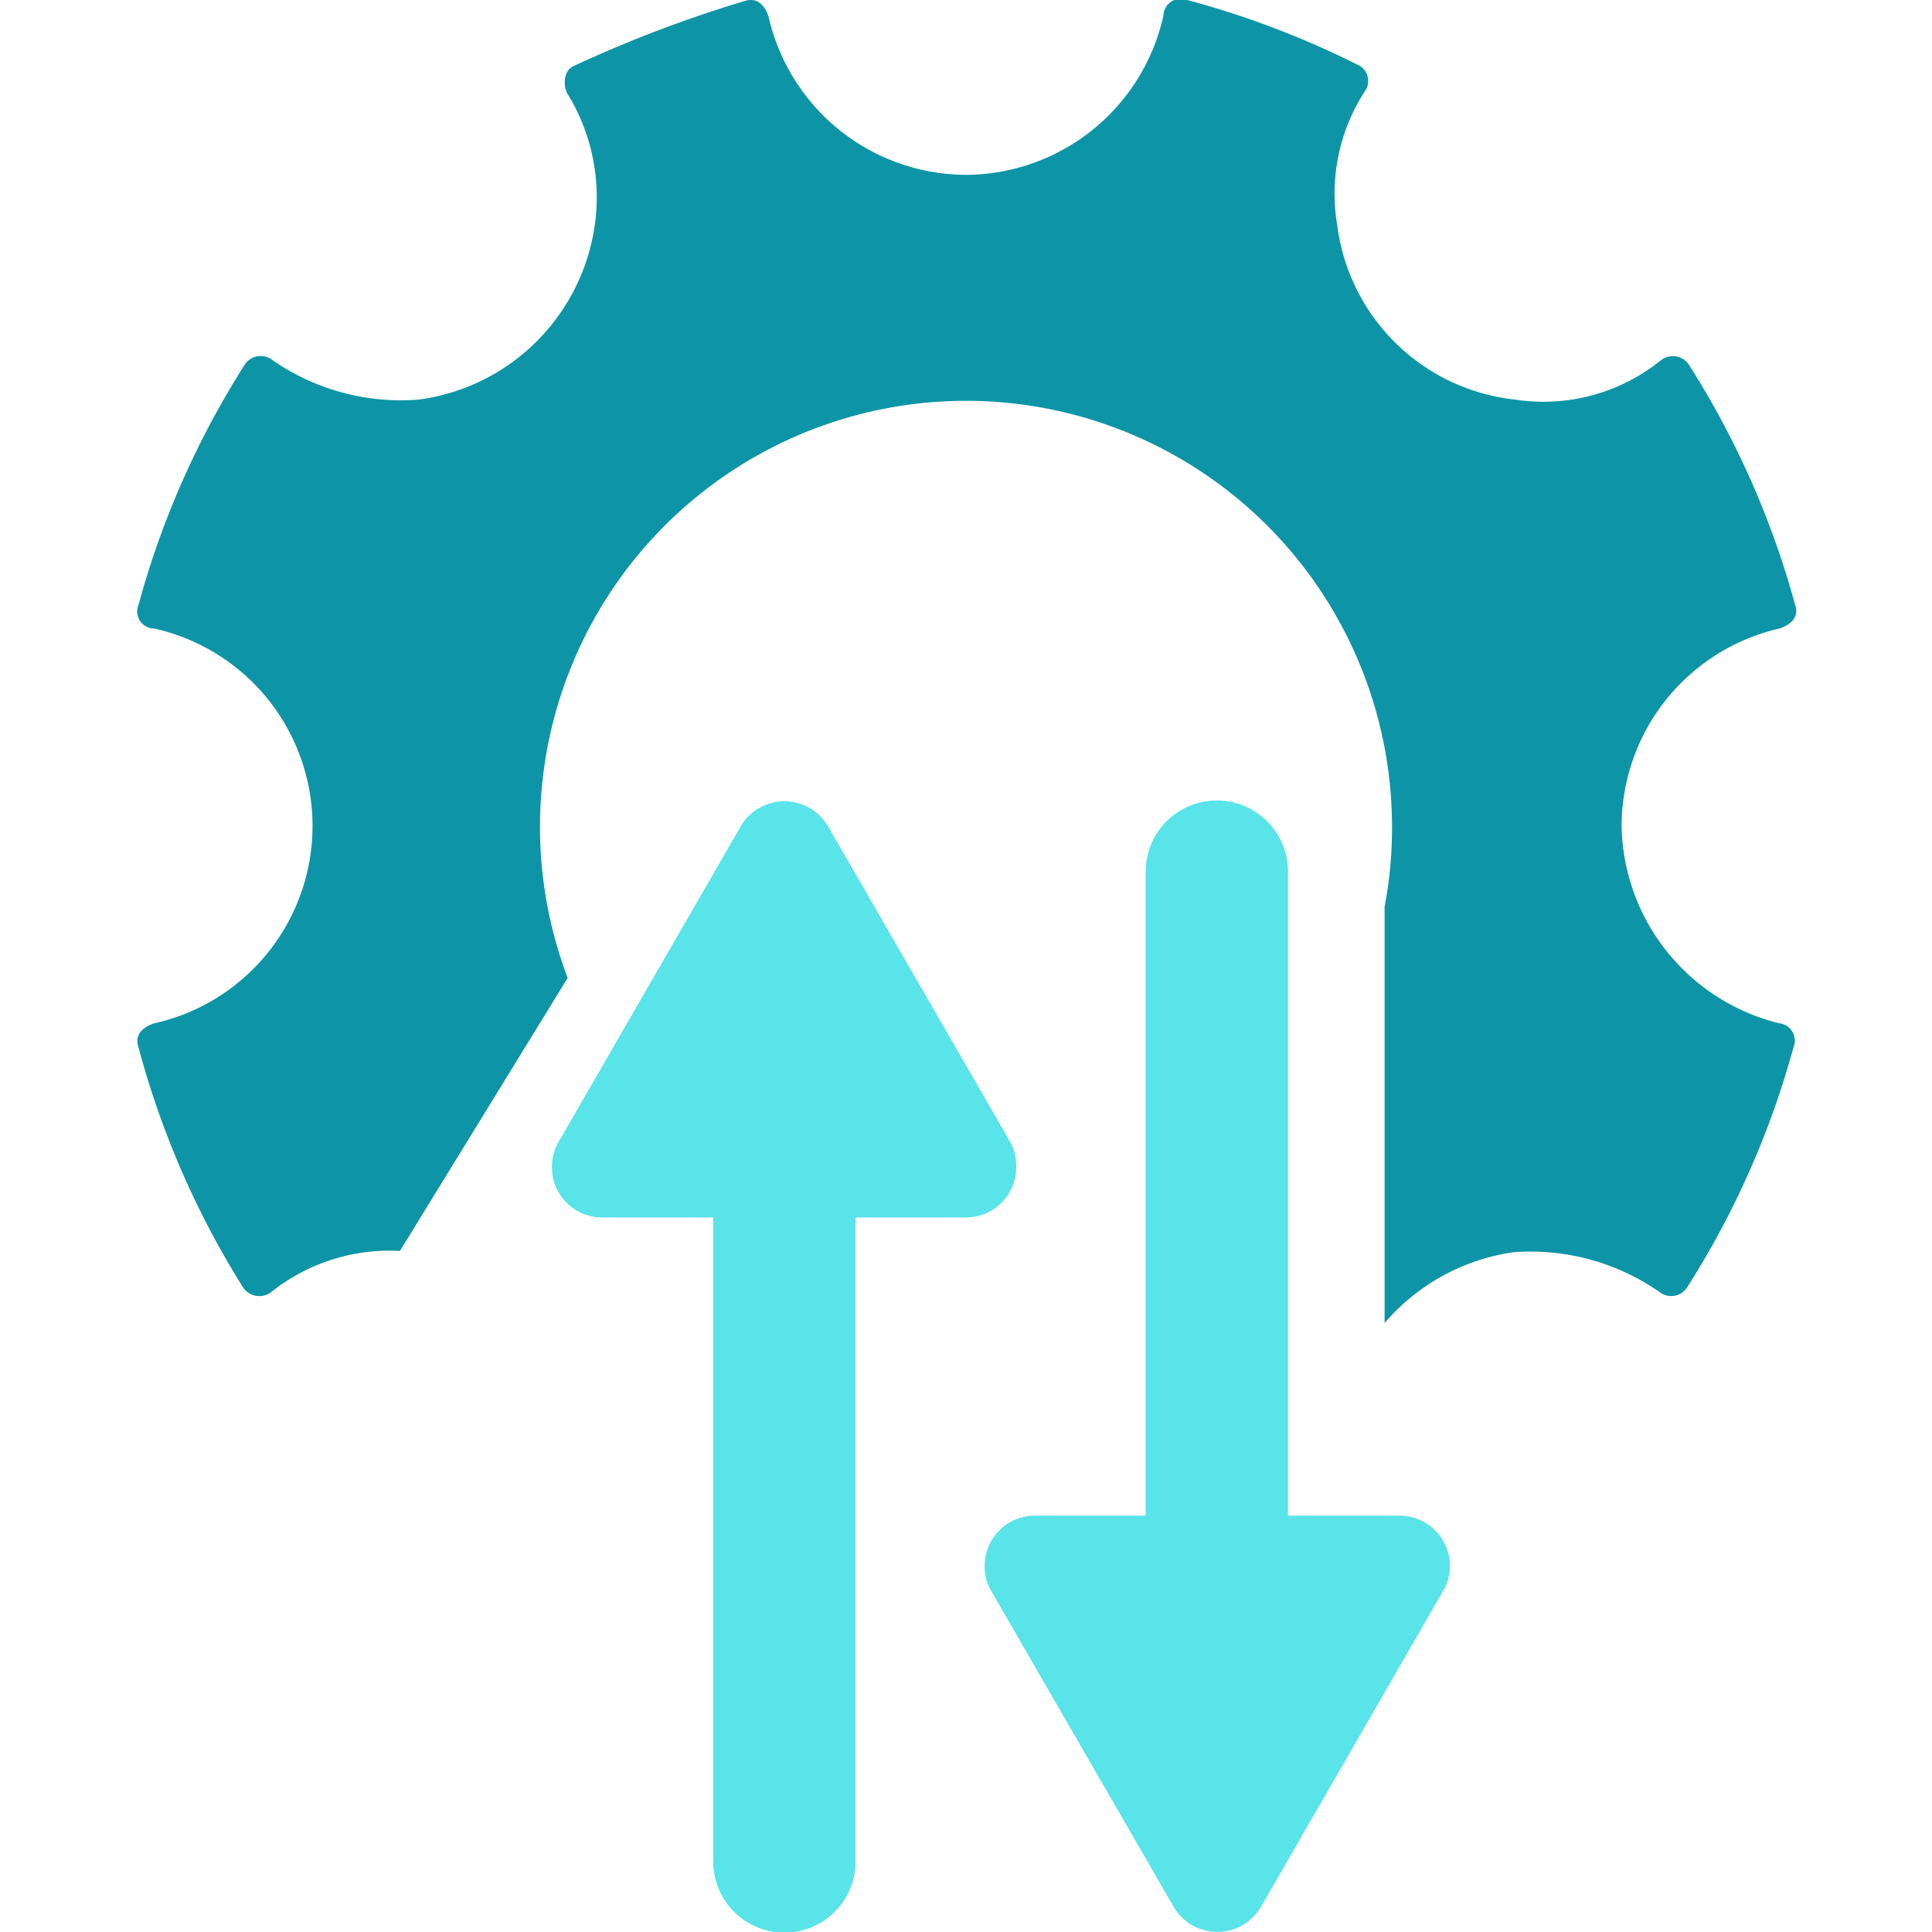
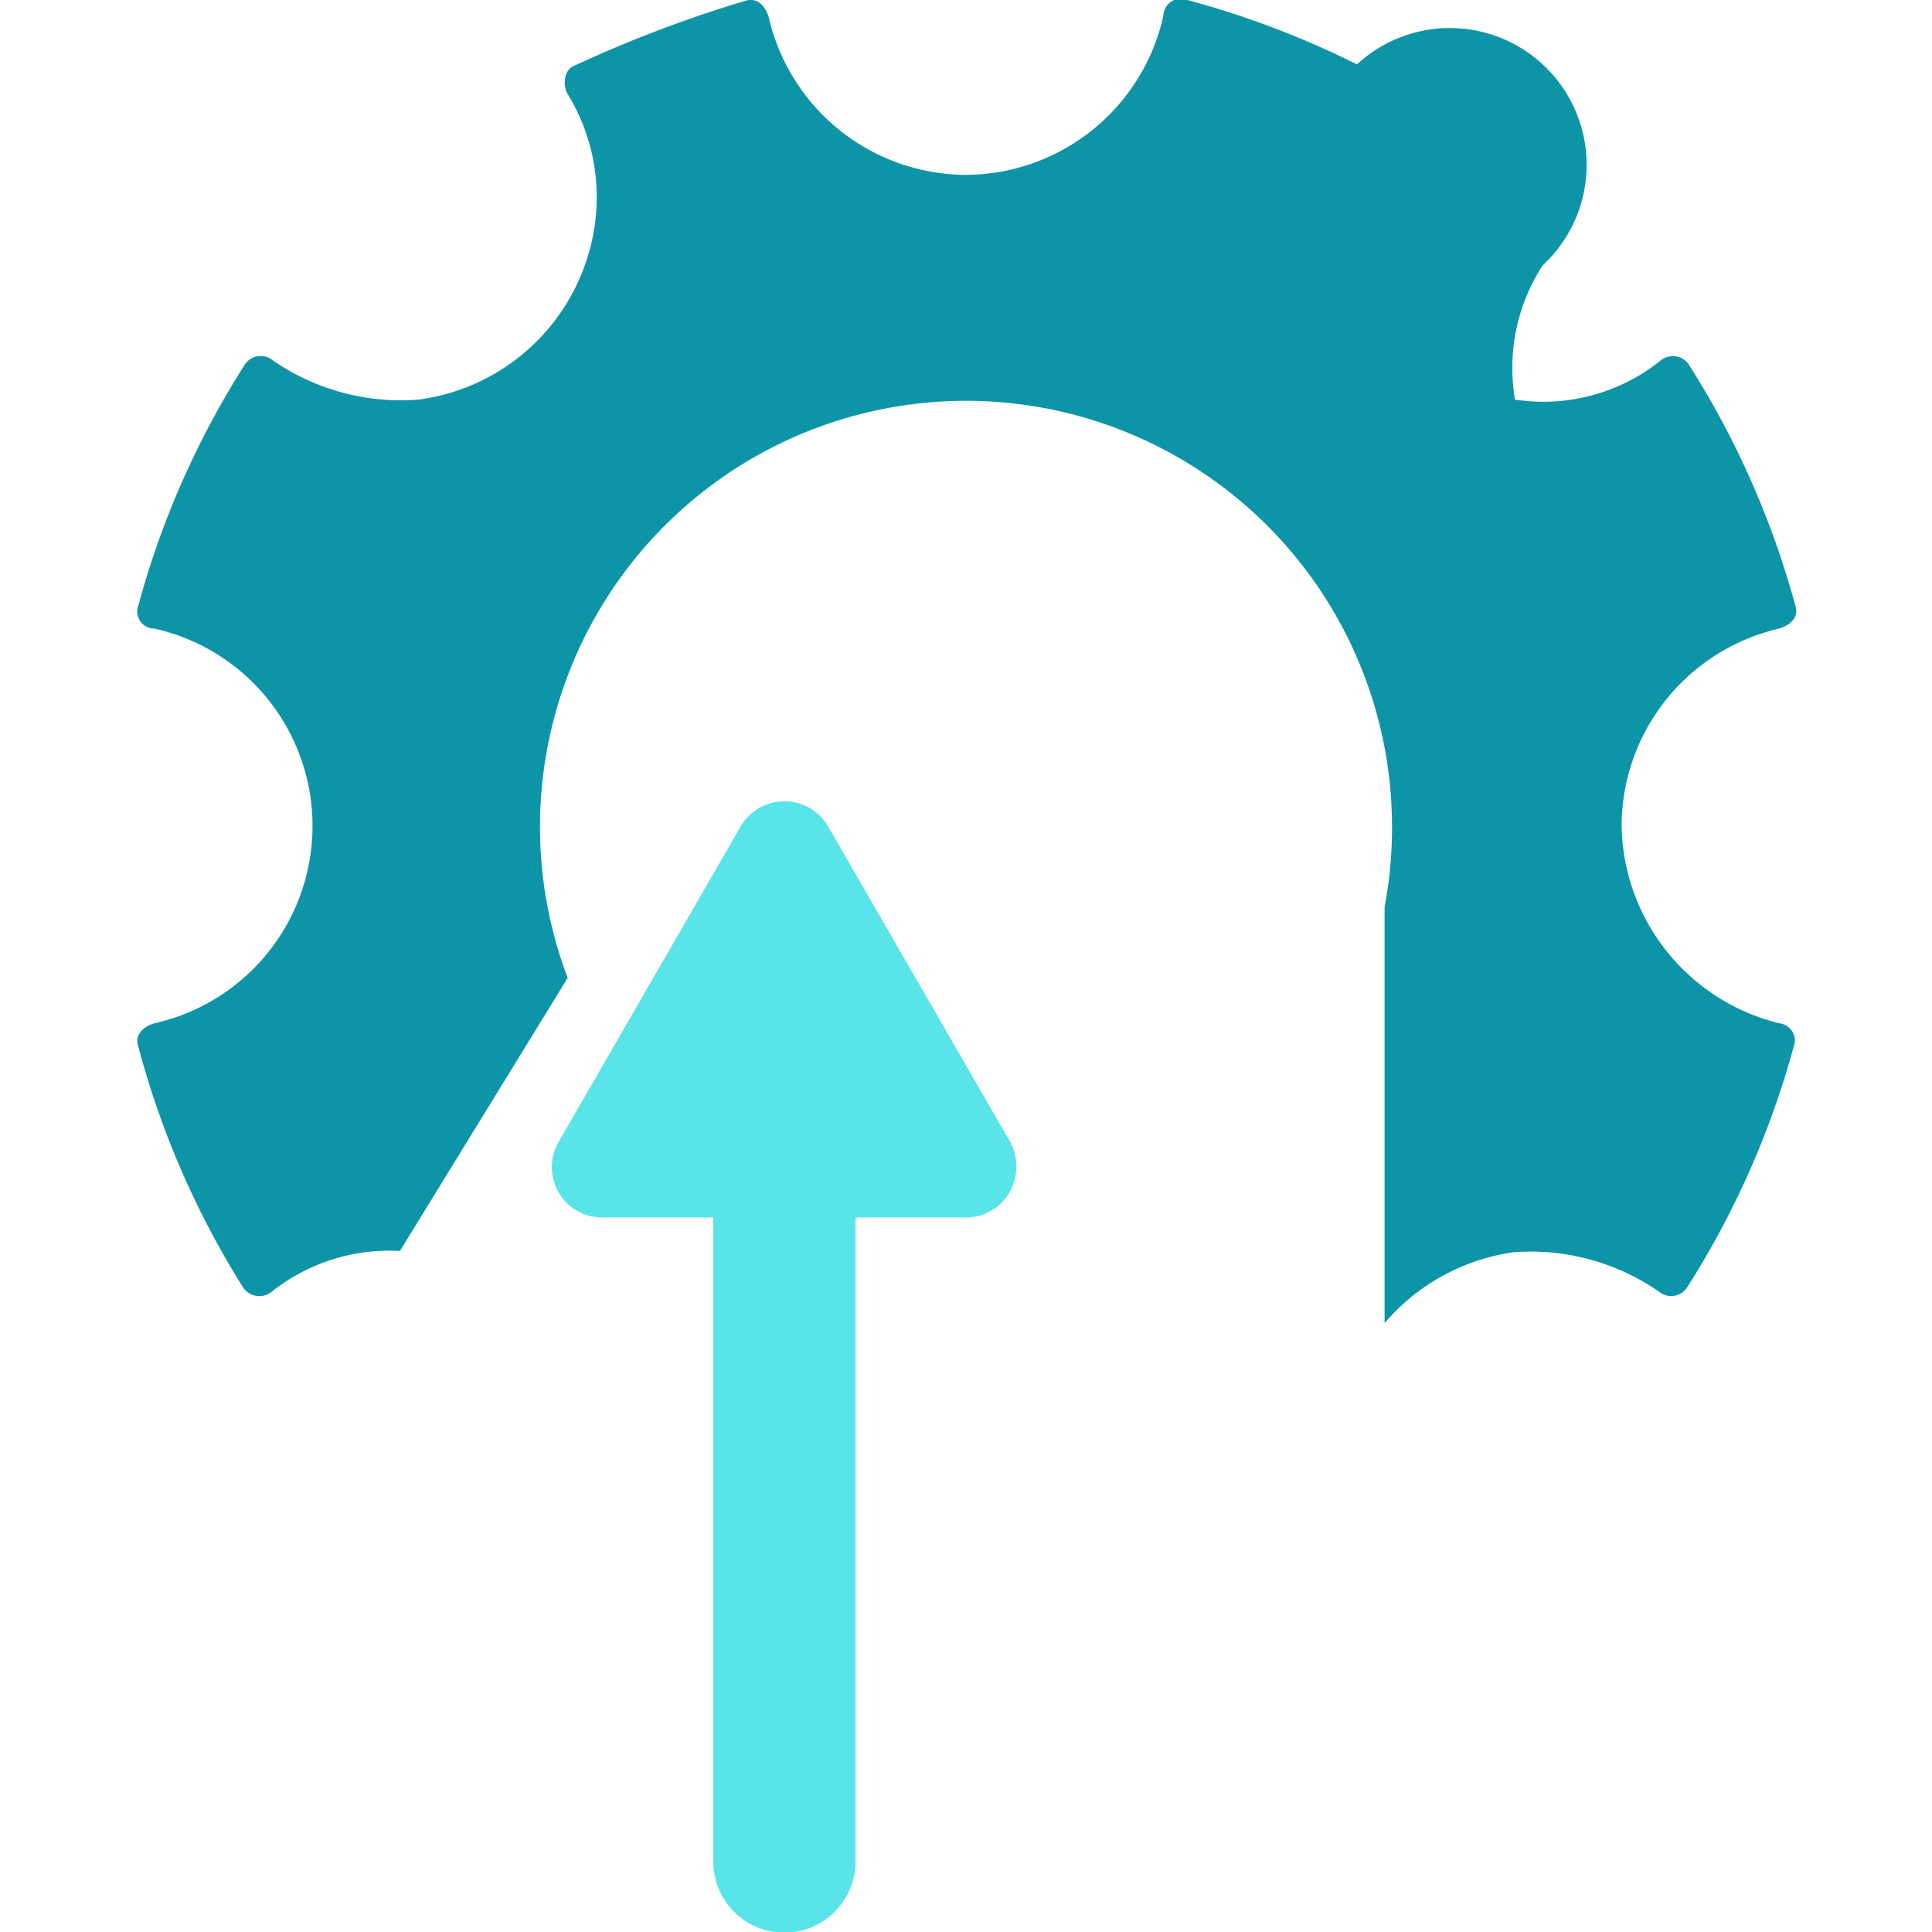
<svg xmlns="http://www.w3.org/2000/svg" id="Layer_1" data-name="Layer 1" viewBox="0 0 60 60">
  <defs>
    <style>.cls-1{fill:#58e4e8;}.cls-2{fill:#0d95a7;}</style>
  </defs>
  <path class="cls-1" d="M31.37,35.46l-5.65-9.79a1.57,1.57,0,0,0-2.72,0l-5.65,9.79a1.53,1.53,0,0,0-.21.78,1.56,1.56,0,0,0,1.56,1.57h3.45v20a2.21,2.21,0,0,0,4.42,0v-20H30a1.56,1.56,0,0,0,1.56-1.57A1.53,1.53,0,0,0,31.37,35.46Z" />
-   <path class="cls-1" d="M30.79,49.42l5.66,9.8a1.57,1.57,0,0,0,2.71,0l5.65-9.8a1.51,1.51,0,0,0,.22-.78,1.57,1.57,0,0,0-1.57-1.57H40v-20a2.21,2.21,0,1,0-4.42,0v20H32.14a1.56,1.56,0,0,0-1.56,1.57A1.5,1.5,0,0,0,30.79,49.42Z" />
-   <path class="cls-2" d="M55.26,31.78a6.43,6.43,0,0,1-4.9-6.13,6.31,6.31,0,0,1,4.9-6.13c.37-.12.62-.37.49-.73a27.14,27.14,0,0,0-3.31-7.48.6.6,0,0,0-.86-.12,5.82,5.82,0,0,1-4.53,1.22A6.24,6.24,0,0,1,41.53,7a5.84,5.84,0,0,1,.86-4.17A.55.55,0,0,0,42.14,2a27.86,27.86,0,0,0-5.27-2,.54.54,0,0,0-.74.49A6.31,6.31,0,0,1,30,5.43,6.31,6.31,0,0,1,23.87.52c-.12-.37-.37-.61-.74-.49a39.55,39.55,0,0,0-5.27,2c-.37.13-.37.62-.25.86A6.13,6.13,0,0,1,18.47,7,6.37,6.37,0,0,1,13,12.41a7,7,0,0,1-4.53-1.22.59.59,0,0,0-.86.12,27.14,27.14,0,0,0-3.31,7.48.53.53,0,0,0,.49.73,6.28,6.28,0,0,1,0,12.26c-.37.12-.62.37-.49.74A27.21,27.21,0,0,0,7.56,40a.61.61,0,0,0,.86.13,5.88,5.88,0,0,1,4-1.28l5.21-8.48a13.23,13.23,0,1,1,25.6-4.71A13,13,0,0,1,43,28.16V41.09a6.46,6.46,0,0,1,4-2.2,7,7,0,0,1,4.53,1.23.59.59,0,0,0,.86-.13,27.21,27.21,0,0,0,3.31-7.47A.54.54,0,0,0,55.26,31.78Z" />
+   <path class="cls-2" d="M55.26,31.78a6.43,6.43,0,0,1-4.9-6.13,6.31,6.31,0,0,1,4.9-6.13c.37-.12.62-.37.49-.73a27.14,27.14,0,0,0-3.31-7.48.6.6,0,0,0-.86-.12,5.82,5.82,0,0,1-4.53,1.22a5.84,5.84,0,0,1,.86-4.17A.55.55,0,0,0,42.14,2a27.86,27.86,0,0,0-5.27-2,.54.54,0,0,0-.74.49A6.31,6.31,0,0,1,30,5.43,6.31,6.31,0,0,1,23.87.52c-.12-.37-.37-.61-.74-.49a39.55,39.55,0,0,0-5.27,2c-.37.13-.37.62-.25.86A6.13,6.13,0,0,1,18.47,7,6.37,6.37,0,0,1,13,12.41a7,7,0,0,1-4.53-1.22.59.59,0,0,0-.86.12,27.14,27.14,0,0,0-3.31,7.48.53.53,0,0,0,.49.73,6.28,6.28,0,0,1,0,12.26c-.37.12-.62.37-.49.74A27.21,27.21,0,0,0,7.56,40a.61.61,0,0,0,.86.13,5.88,5.88,0,0,1,4-1.28l5.21-8.48a13.23,13.23,0,1,1,25.6-4.71A13,13,0,0,1,43,28.16V41.09a6.46,6.46,0,0,1,4-2.2,7,7,0,0,1,4.53,1.23.59.59,0,0,0,.86-.13,27.21,27.21,0,0,0,3.31-7.47A.54.54,0,0,0,55.26,31.78Z" />
</svg>